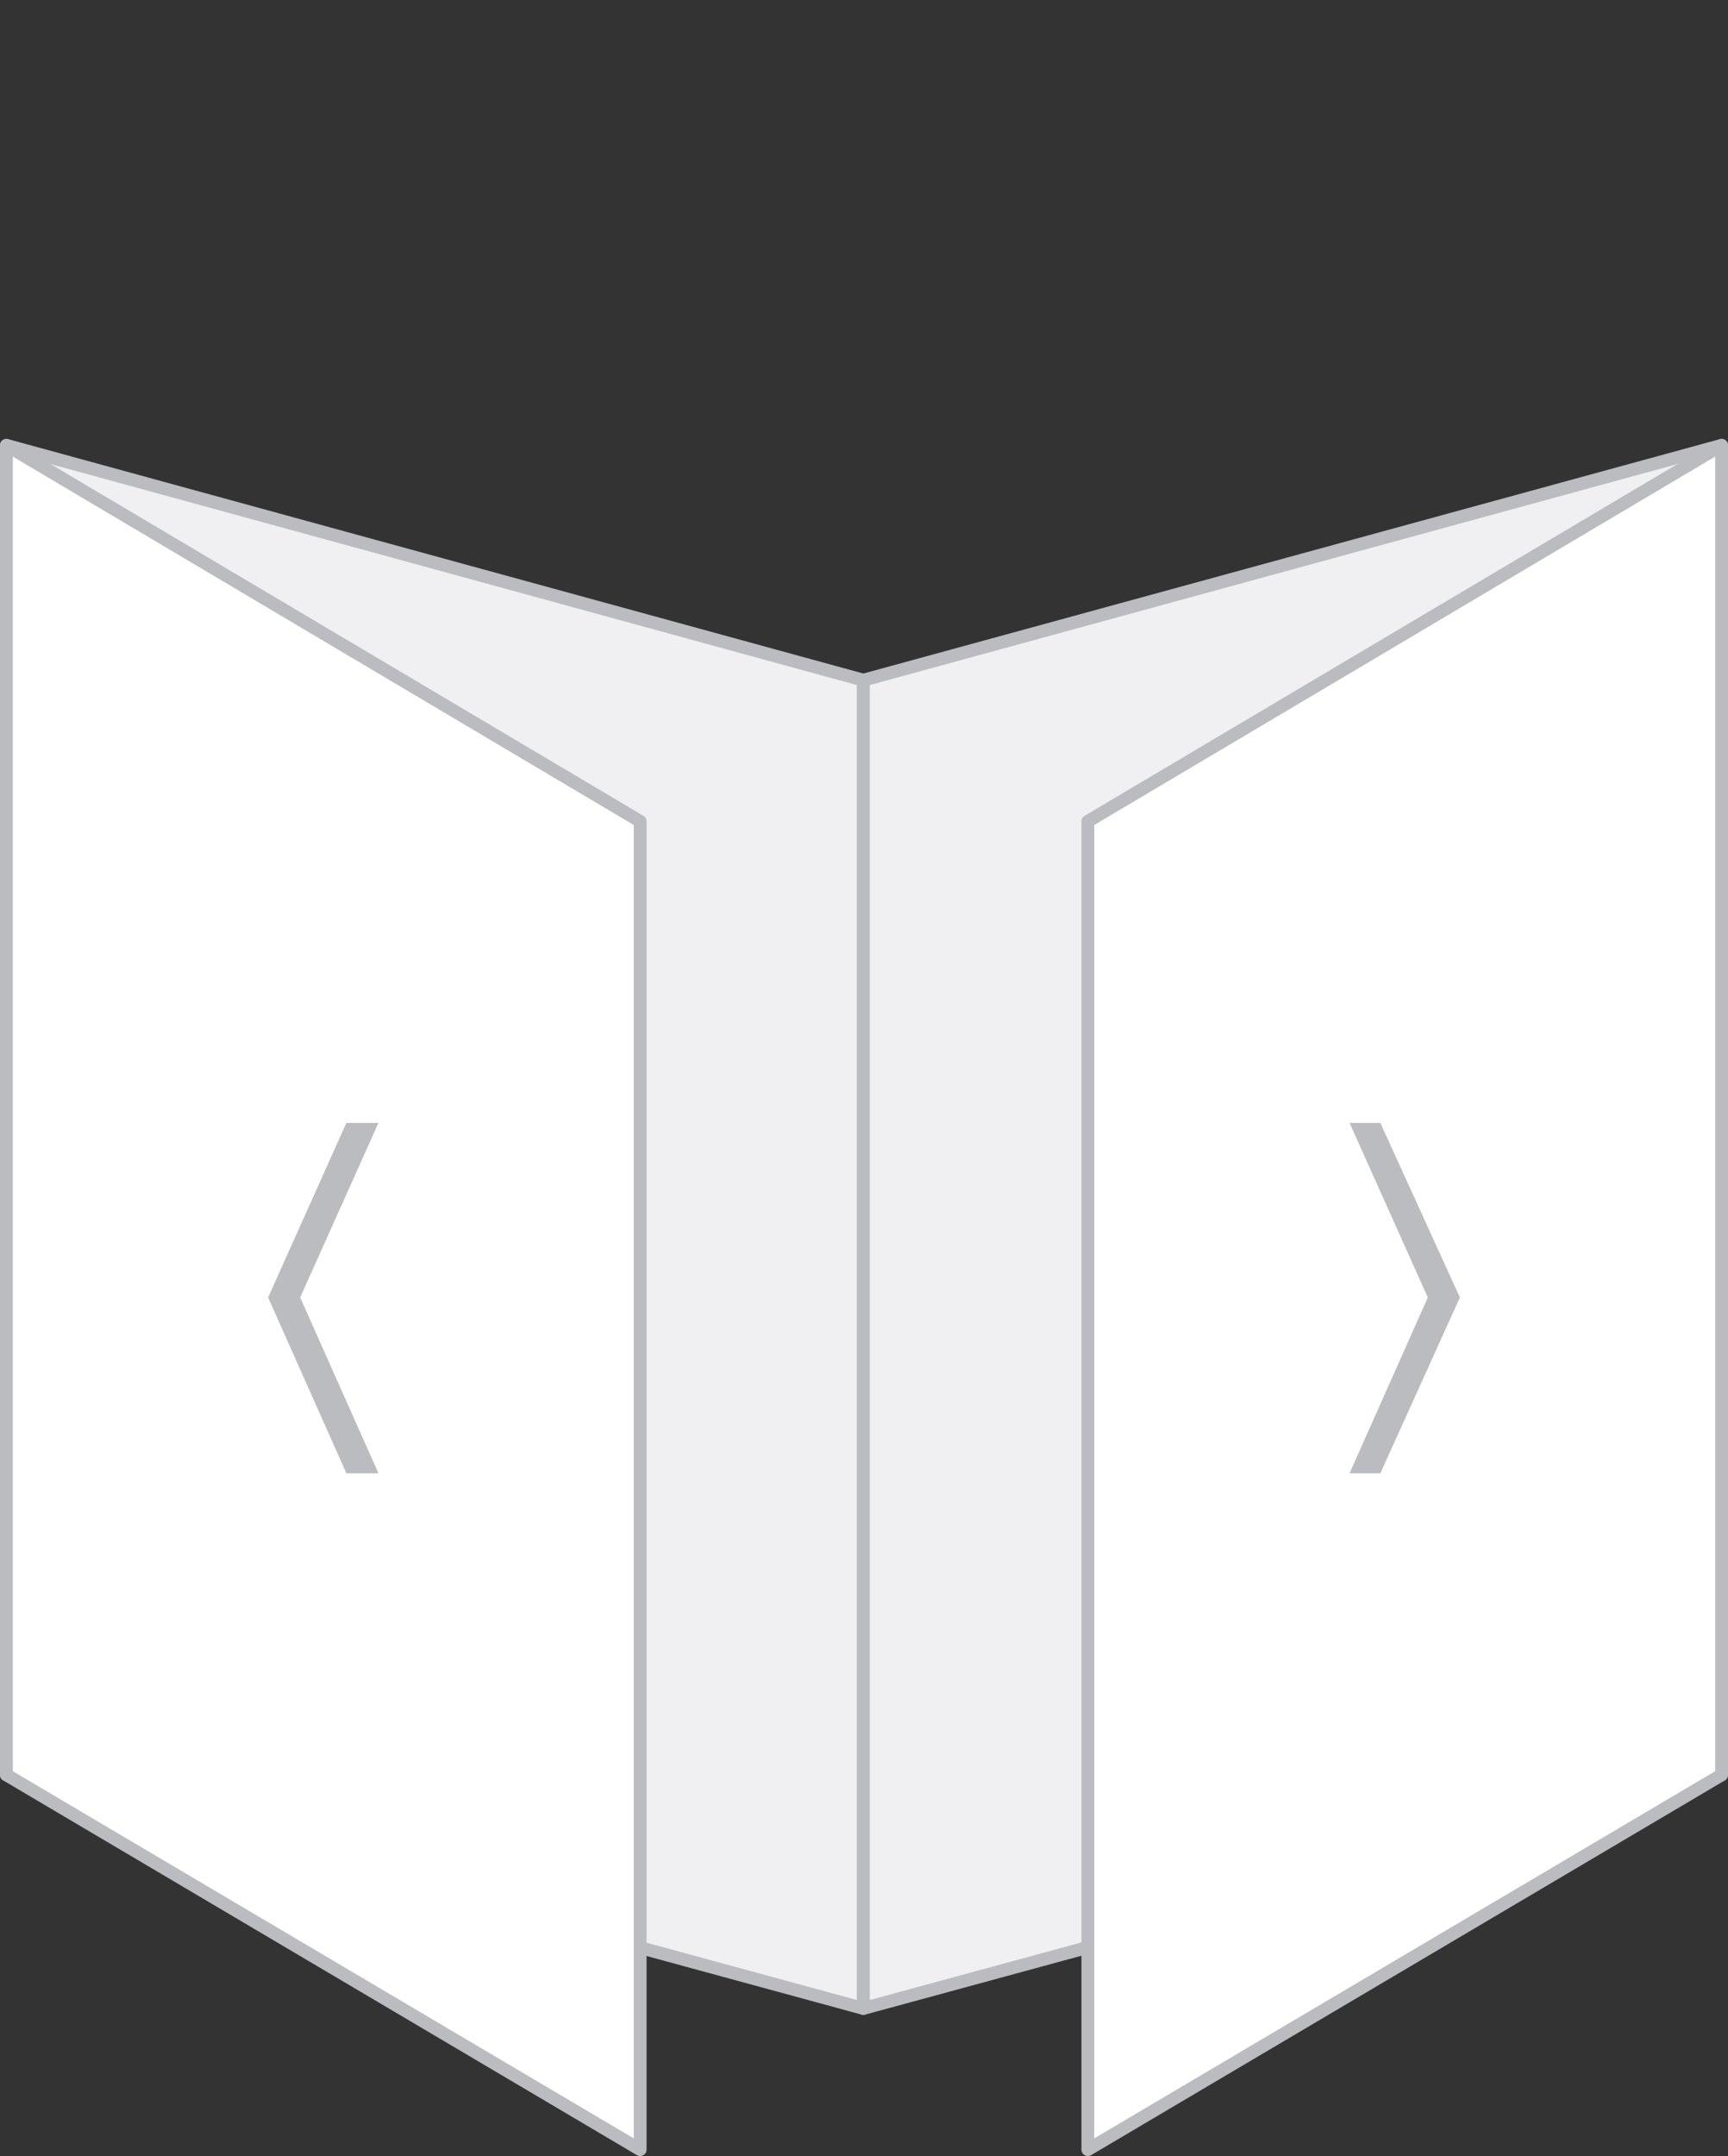
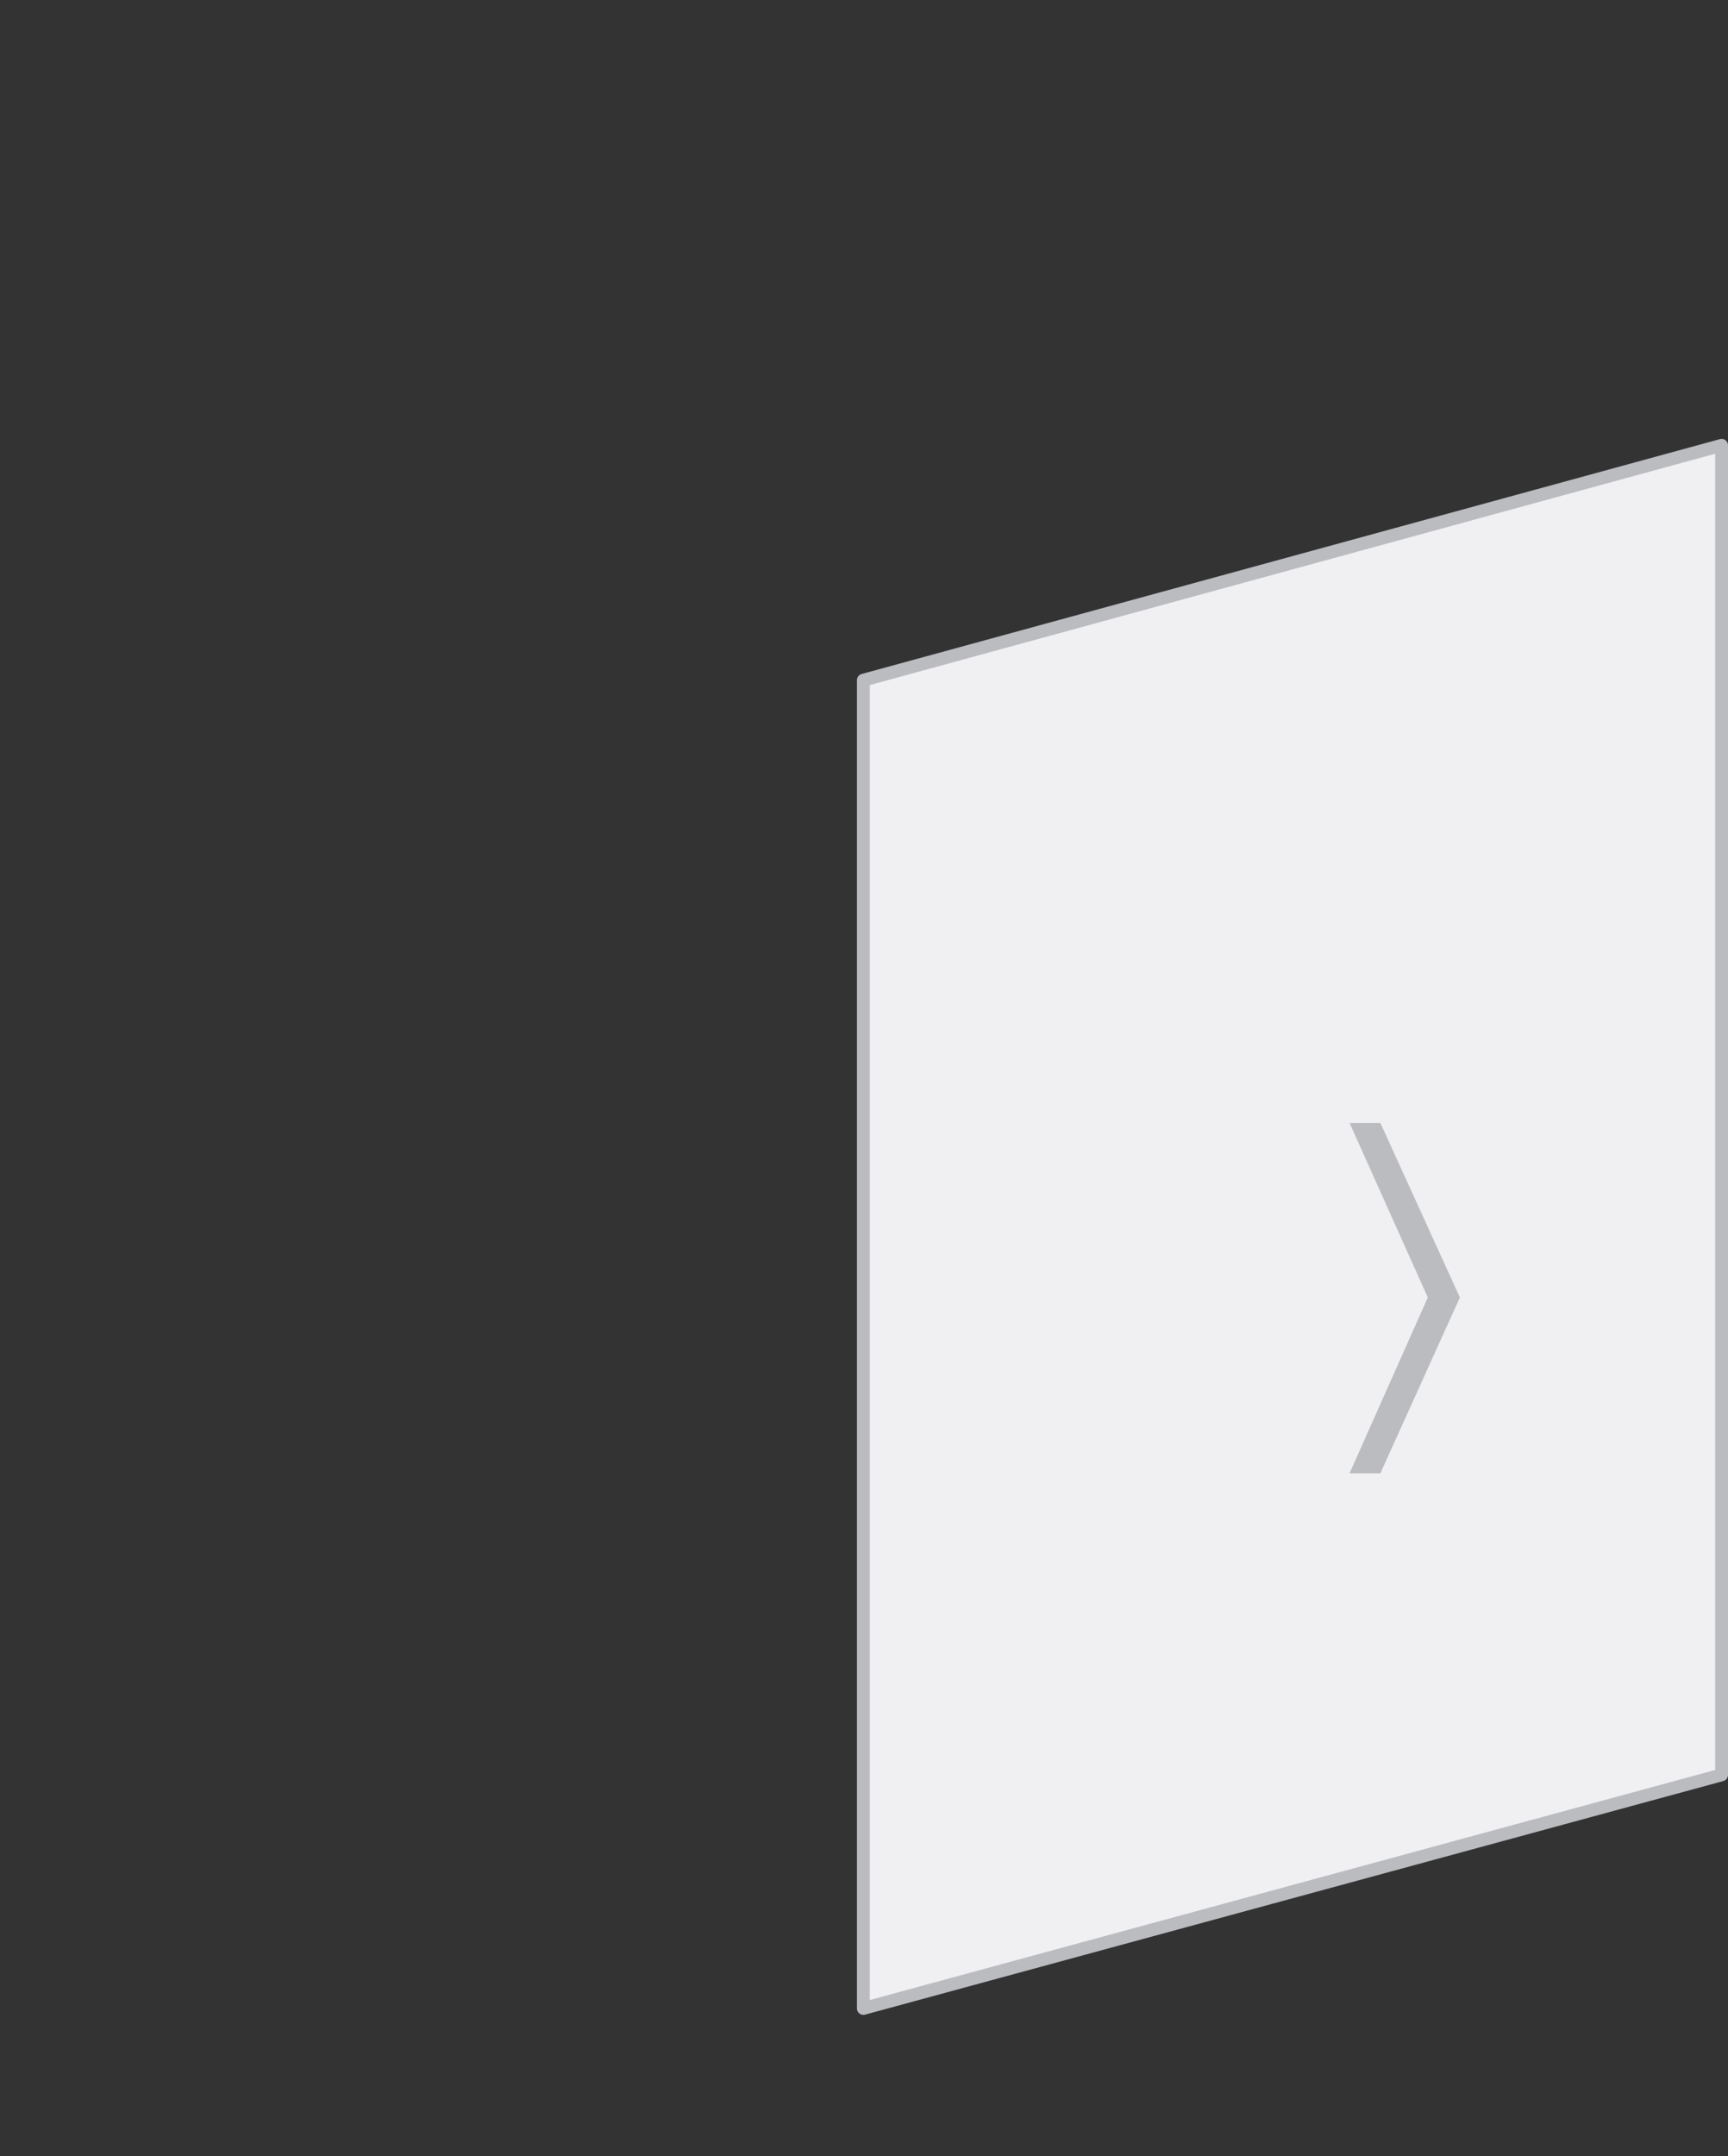
<svg xmlns="http://www.w3.org/2000/svg" id="Layer_1" x="0px" y="0px" viewBox="0 0 134.7 168" style="enable-background:new 0 0 134.7 168;" xml:space="preserve">
  <rect x="0" y="0" width="134.7" height="168" fill="#333333" stroke="none" />
  <style type="text/css"> .st0{fill:#F0EFF2;stroke:#BABCC0;stroke-linecap:round;stroke-linejoin:round;} .st1{fill:#FFFFFF;stroke:#BABCC0;stroke-linecap:round;stroke-linejoin:round;} .st2{fill:#BABCC0;} </style>
  <g id="XMLID_1194_">
-     <polygon id="XMLID_1414_" class="st0" points="0.5,34.7 0.5,138.3 67.3,156.5 67.3,53 " />
    <g id="XMLID_1261_">
-       <polygon id="XMLID_1413_" class="st1" points="49.9,167.5 0.5,138.3 0.5,34.7 49.9,64 " />
-       <polygon id="XMLID_1275_" class="st2" points="20.9,101.1 27,87.5 29.5,87.5 23.4,101.1 29.5,114.8 27,114.8 " />
-     </g>
+       </g>
    <polygon id="XMLID_1424_" class="st0" points="134.2,34.7 134.2,138.3 67.3,156.5 67.3,53 " />
    <g id="XMLID_1421_">
-       <polygon id="XMLID_1423_" class="st1" points="84.8,167.5 134.2,138.3 134.2,34.7 84.8,64 " />
      <polygon id="XMLID_1422_" class="st2" points="113.8,101.1 107.6,87.5 105.2,87.5 111.3,101.1 105.2,114.8 107.6,114.8 " />
    </g>
  </g>
</svg>